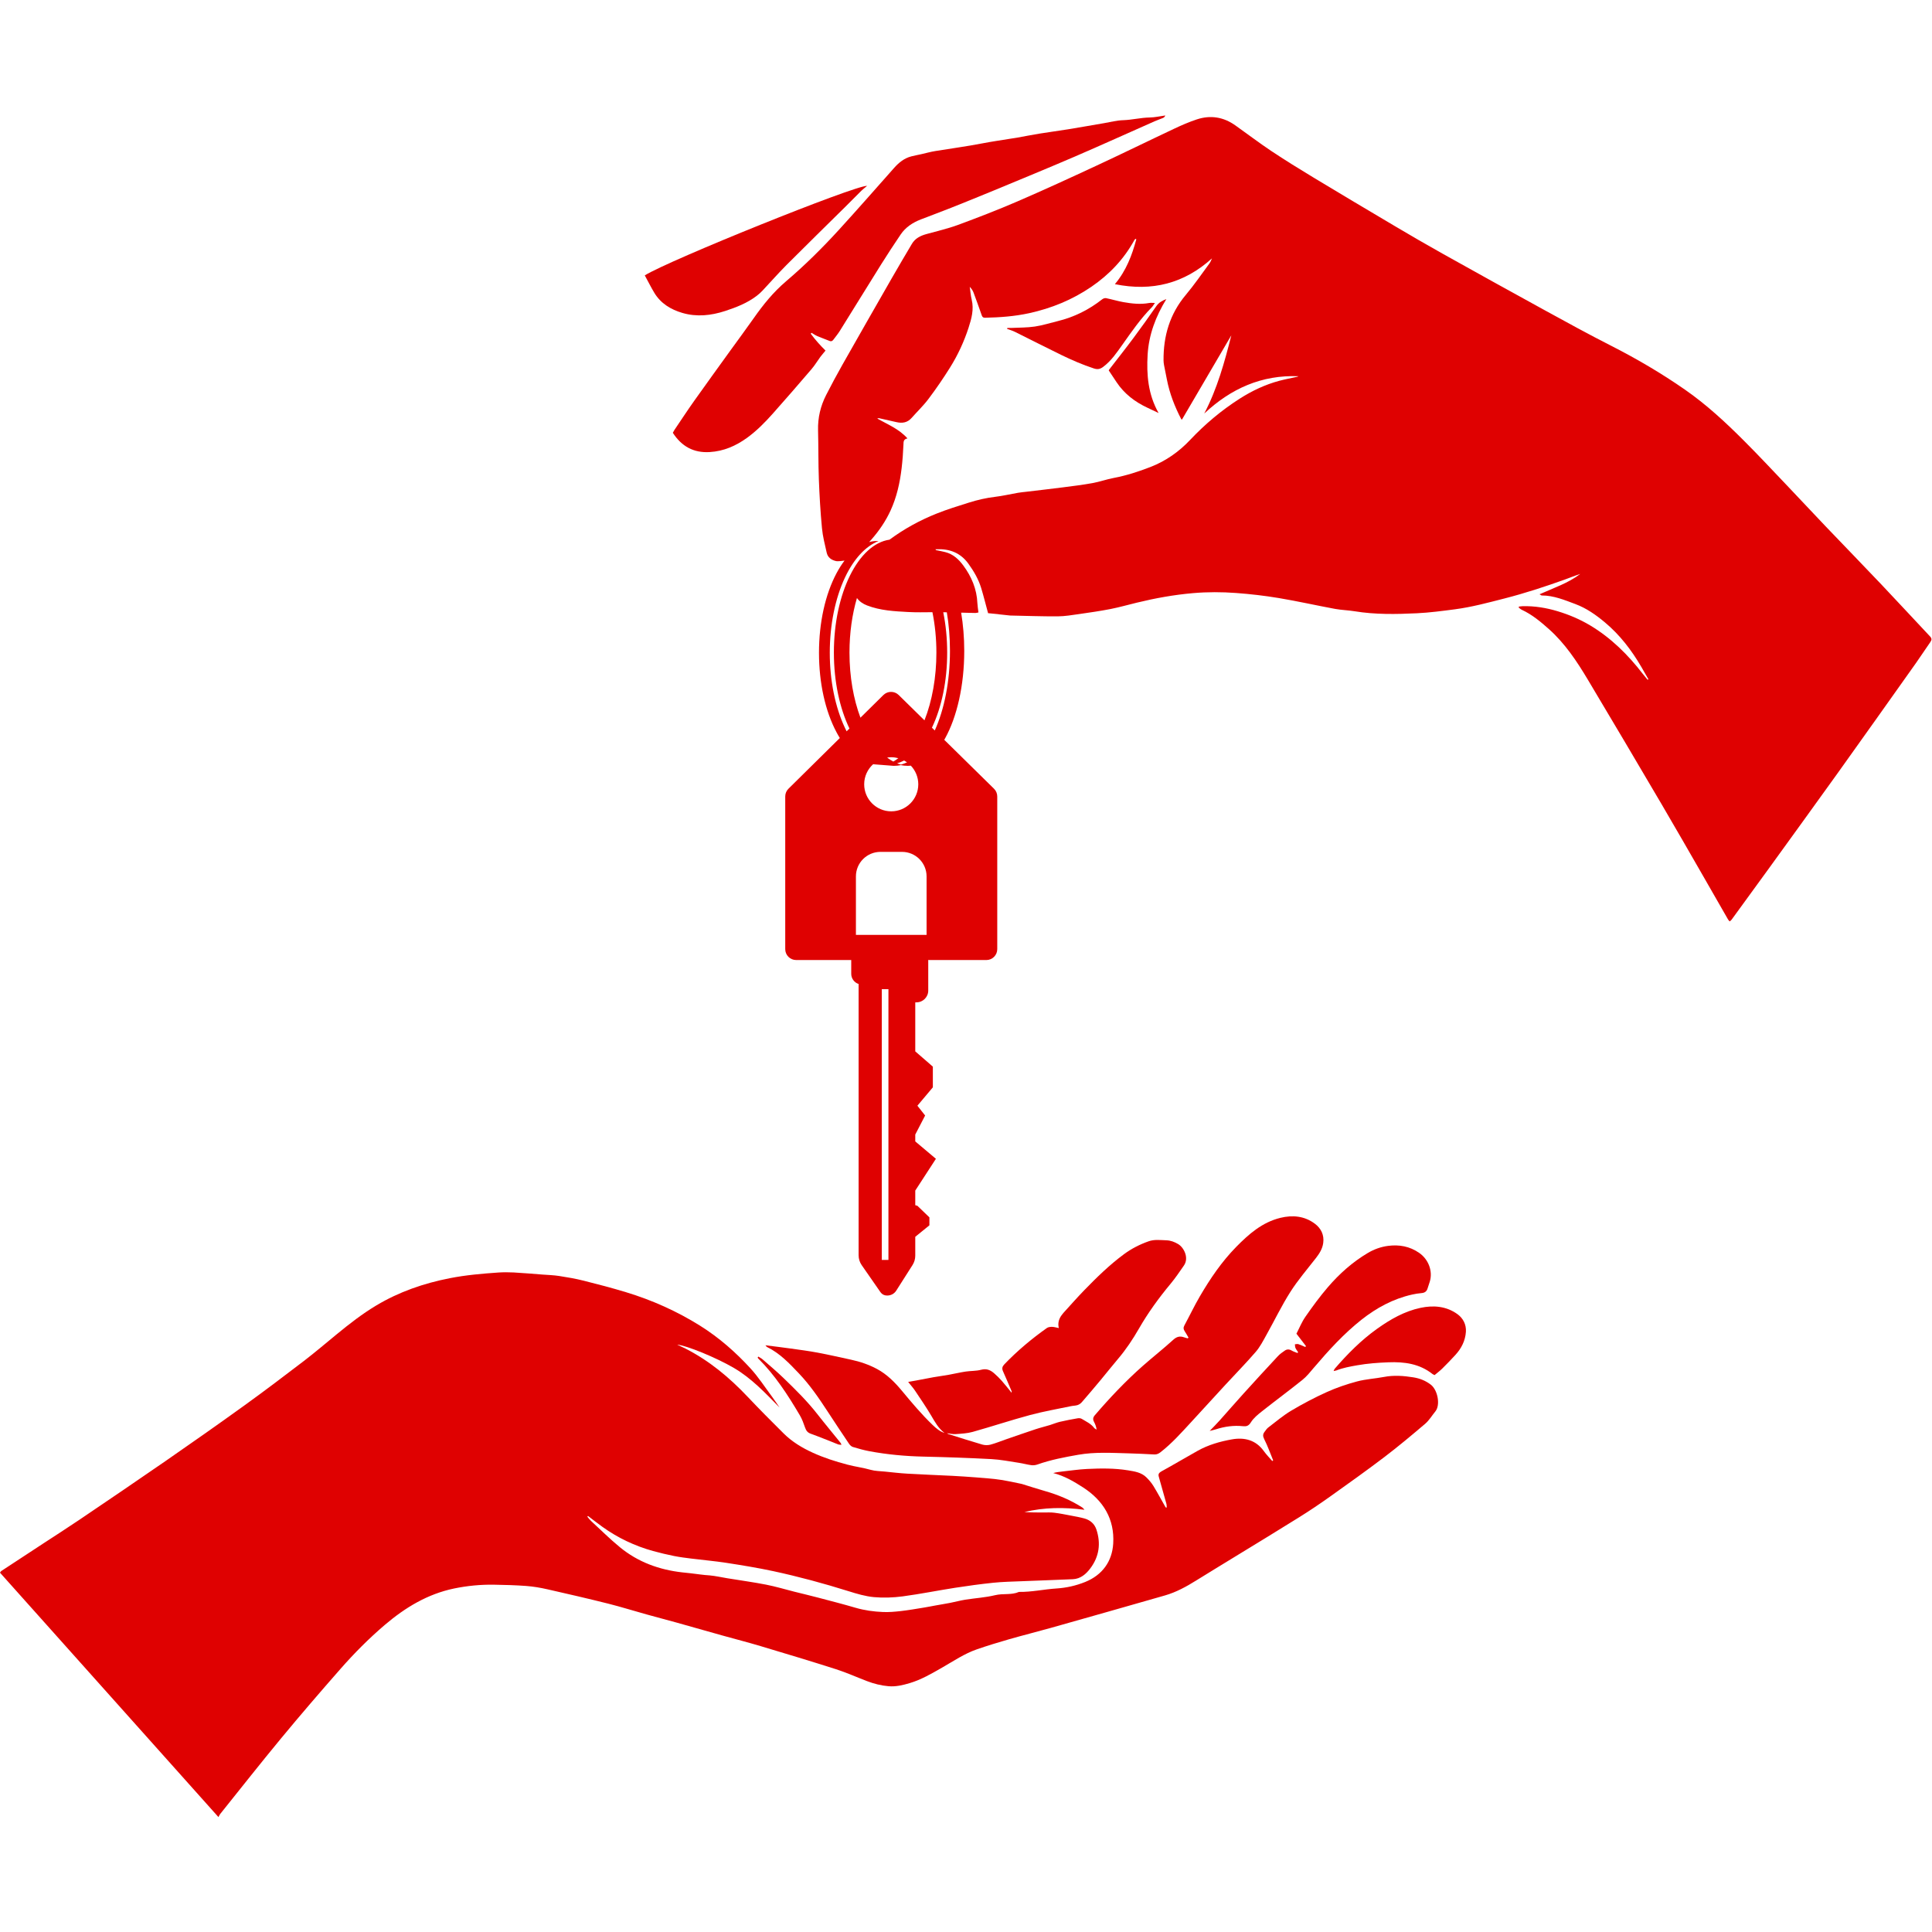
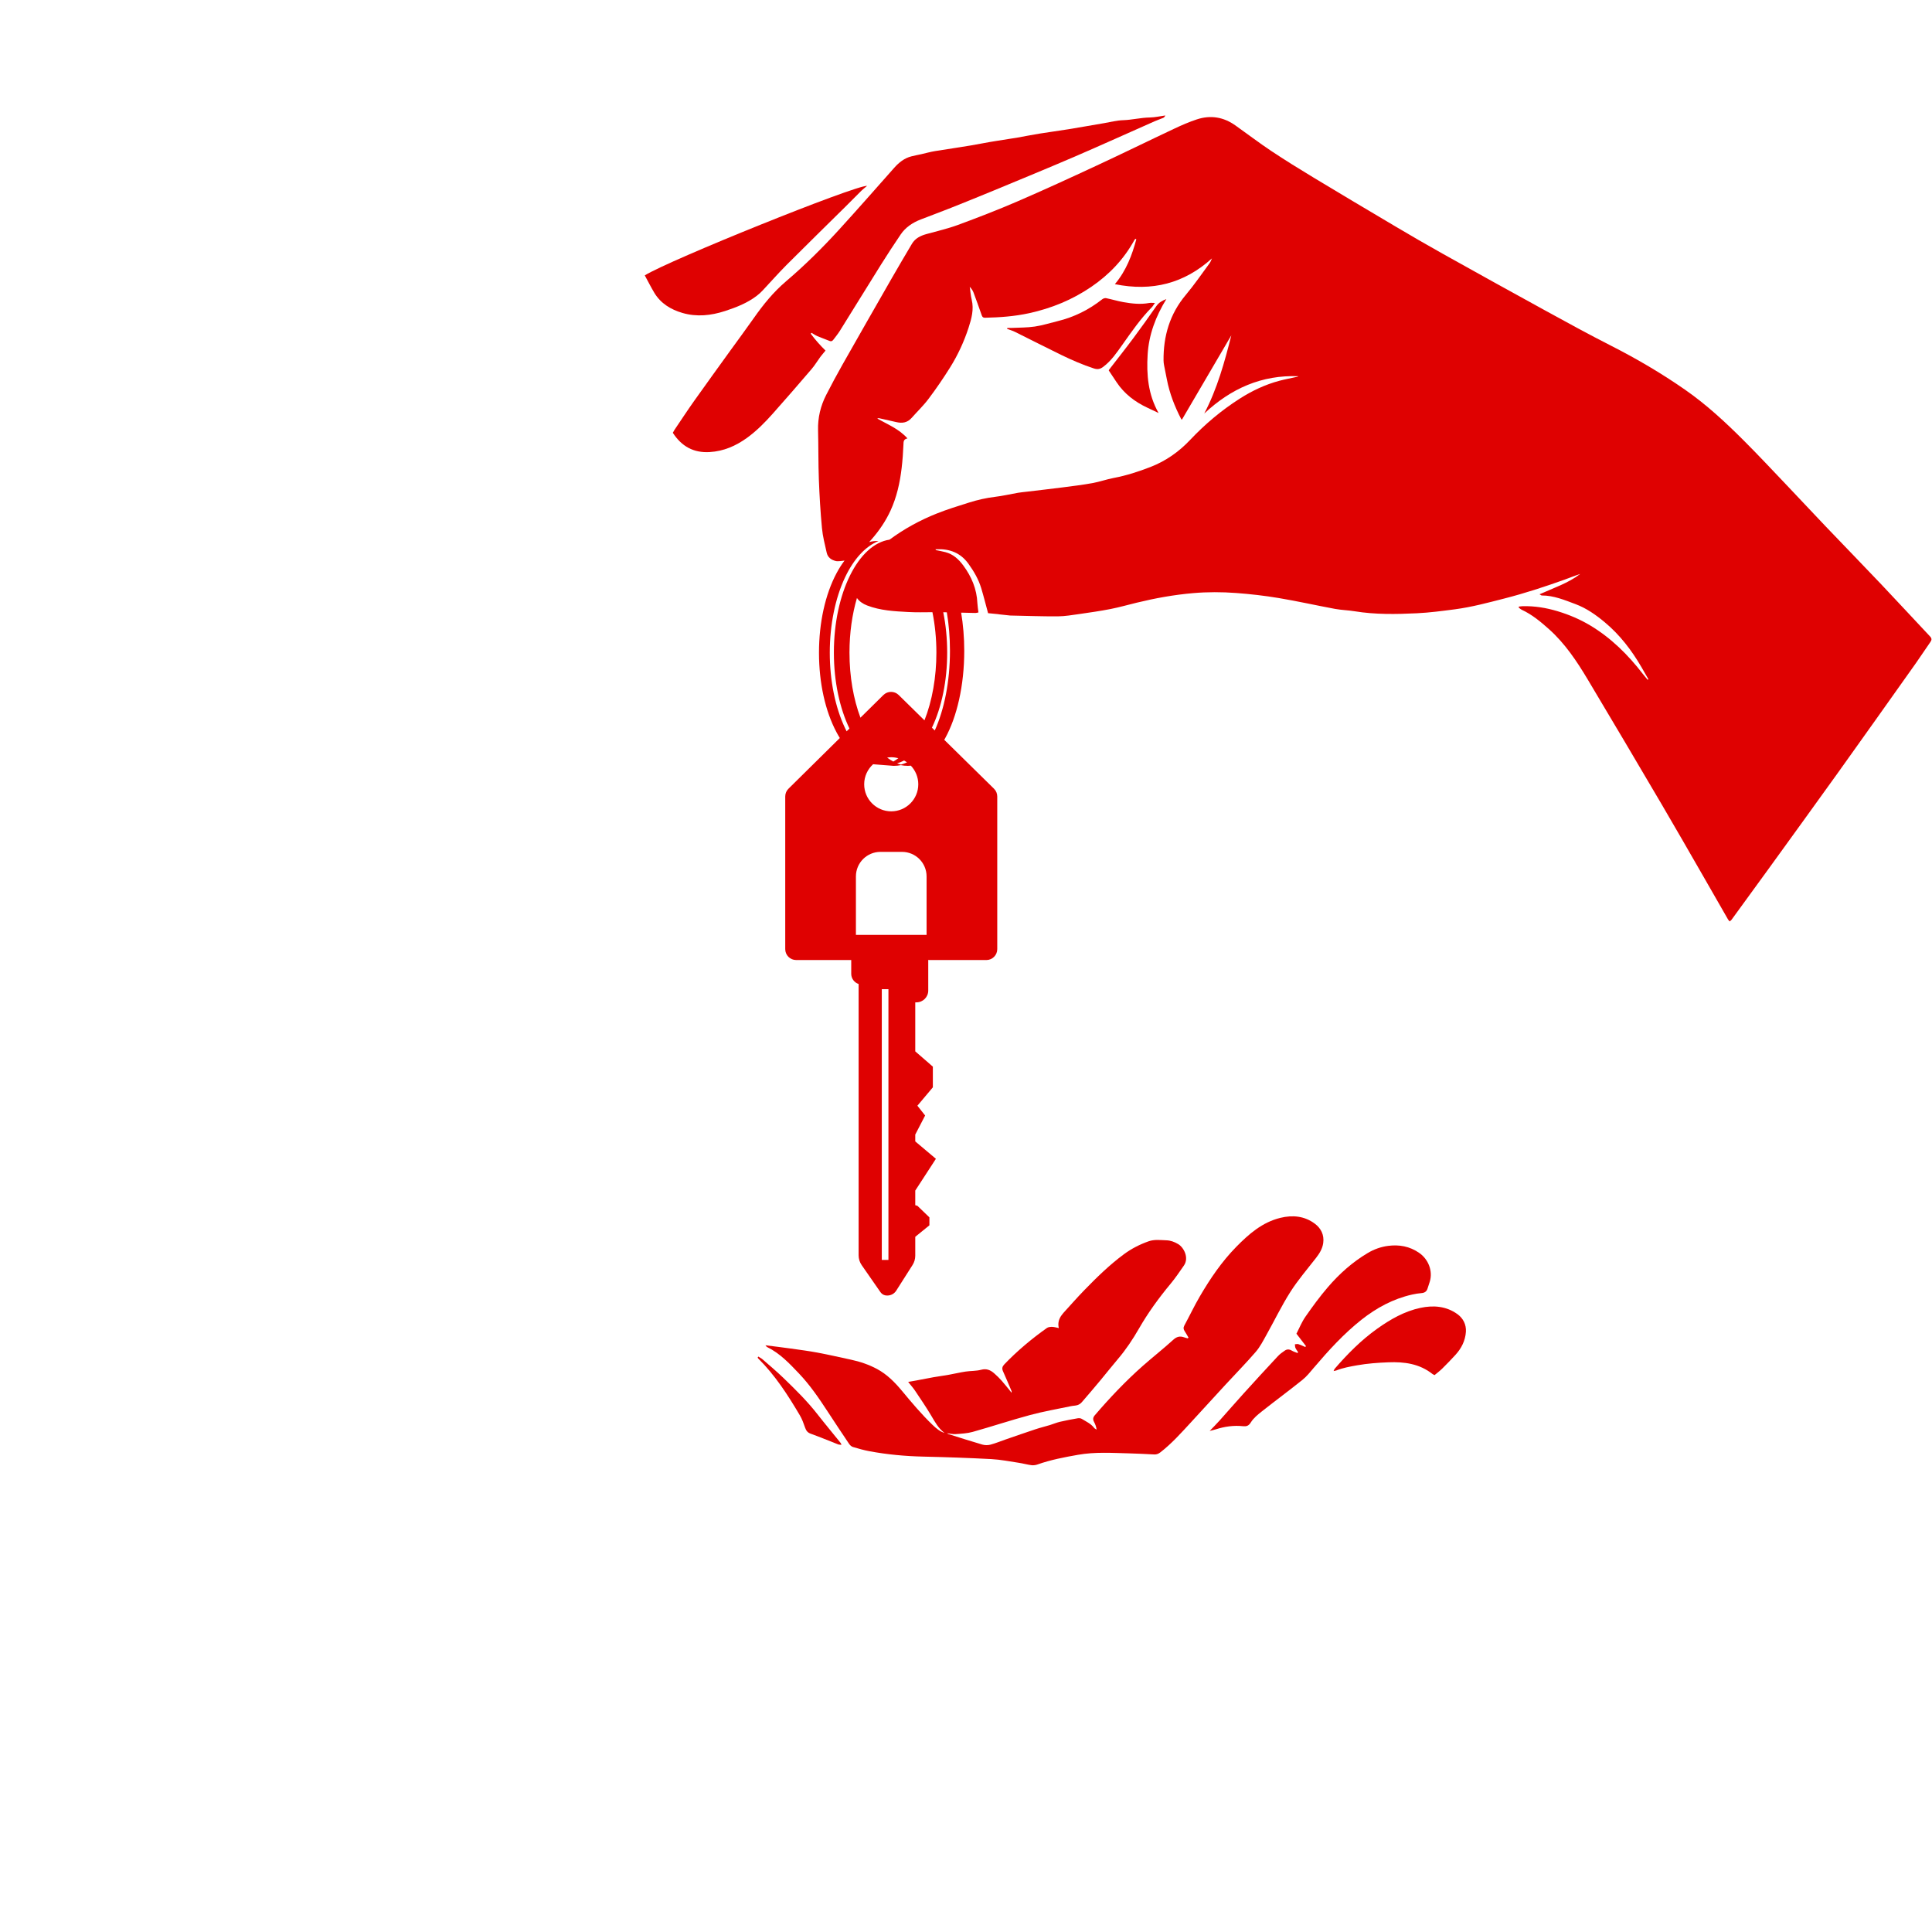
<svg xmlns="http://www.w3.org/2000/svg" width="500" zoomAndPan="magnify" viewBox="0 0 375 375" height="500" preserveAspectRatio="xMidYMid meet" version="1.0">
  <defs>
    <g />
    <clipPath id="e30190acbe">
      <path d="M 152 22.266 L 375 22.266 L 375 252 L 152 252 Z M 152 22.266 " clip-rule="nonzero" />
    </clipPath>
    <clipPath id="5aeee8864d">
      <path d="M 130 22.266 L 227 22.266 L 227 88 L 130 88 Z M 130 22.266 " clip-rule="nonzero" />
    </clipPath>
  </defs>
  <path fill="#df0101" d="M 250.703 262.137 C 250.246 261.863 249.805 261.863 249.395 262.141 C 248.906 262.473 248.414 262.824 248.02 263.25 C 245.781 265.652 243.562 268.07 241.359 270.504 C 239.805 272.219 238.293 273.969 236.75 275.691 C 236.176 276.336 235.562 276.945 234.801 277.742 C 235.344 277.602 235.684 277.531 236.012 277.426 C 237.727 276.879 239.469 276.637 241.27 276.824 C 241.914 276.891 242.355 276.785 242.785 276.09 C 243.309 275.242 244.156 274.559 244.961 273.922 C 247.559 271.867 250.223 269.906 252.801 267.832 C 253.641 267.16 254.328 266.285 255.031 265.457 C 257.871 262.125 260.816 258.883 264.262 256.156 C 267.18 253.852 270.41 252.102 274.074 251.277 C 274.684 251.141 275.305 251.039 275.922 250.988 C 276.531 250.938 276.914 250.672 277.09 250.09 C 277.227 249.645 277.391 249.203 277.523 248.758 C 278.145 246.707 277.25 244.434 275.484 243.199 C 273.633 241.902 271.57 241.543 269.422 241.824 C 268.043 242.004 266.699 242.48 265.477 243.211 C 262.516 244.969 259.977 247.238 257.746 249.832 C 256.184 251.648 254.758 253.598 253.387 255.57 C 252.664 256.605 252.188 257.812 251.637 258.871 C 252.355 259.805 252.926 260.547 253.492 261.285 C 253.445 261.34 253.395 261.395 253.348 261.449 C 252.902 261.258 252.469 261.043 252.012 260.898 C 251.812 260.832 251.566 260.914 251.34 260.926 C 251.371 261.16 251.352 261.414 251.441 261.621 C 251.57 261.918 251.785 262.18 251.961 262.457 C 251.922 262.512 251.887 262.566 251.848 262.621 C 251.465 262.465 251.055 262.348 250.703 262.137 Z M 250.703 262.137 " fill-opacity="1" fill-rule="nonzero" />
  <path fill="#df0101" d="M 175.02 269.906 C 173.66 268.27 172.152 266.758 170.25 265.73 C 168.652 264.871 166.941 264.289 165.164 263.91 C 163.008 263.445 160.852 262.949 158.684 262.543 C 156.969 262.223 155.234 261.996 153.504 261.754 C 151.883 261.523 150.254 261.332 148.566 261.117 C 148.688 261.246 148.781 261.406 148.918 261.473 C 151.387 262.684 153.227 264.645 155.078 266.59 C 157.223 268.844 158.961 271.398 160.656 273.992 C 162.023 276.082 163.402 278.168 164.801 280.242 C 164.977 280.5 165.262 280.773 165.551 280.859 C 166.625 281.18 167.707 281.488 168.805 281.691 C 172.25 282.328 175.727 282.648 179.234 282.727 C 183.637 282.828 188.039 282.977 192.438 283.211 C 194.234 283.309 196.02 283.668 197.809 283.938 C 198.609 284.059 199.395 284.285 200.199 284.391 C 200.582 284.441 201.012 284.383 201.375 284.254 C 203.945 283.344 206.609 282.84 209.277 282.371 C 212.559 281.793 215.875 282.012 219.18 282.098 C 220.797 282.141 222.414 282.223 224.031 282.309 C 224.504 282.336 224.863 282.176 225.23 281.895 C 227.441 280.184 229.289 278.102 231.172 276.062 C 233.418 273.629 235.645 271.176 237.891 268.742 C 239.836 266.629 241.859 264.578 243.734 262.402 C 244.578 261.426 245.184 260.23 245.82 259.09 C 247.379 256.312 248.758 253.43 250.465 250.75 C 251.934 248.441 253.746 246.348 255.43 244.176 C 256.109 243.301 256.684 242.387 256.836 241.266 C 257.055 239.688 256.398 238.406 255.211 237.52 C 253.211 236.023 250.914 235.801 248.52 236.383 C 245 237.242 242.402 239.527 239.957 242.012 C 237.137 244.883 234.891 248.195 232.871 251.656 C 231.801 253.488 230.895 255.41 229.883 257.277 C 229.656 257.703 229.703 258.027 229.957 258.402 C 230.223 258.797 230.445 259.223 230.688 259.633 C 230.637 259.68 230.586 259.727 230.535 259.773 C 230.305 259.711 230.074 259.66 229.852 259.578 C 229.051 259.293 228.43 259.414 227.746 260.035 C 225.828 261.781 223.785 263.383 221.84 265.098 C 218.484 268.062 215.414 271.309 212.5 274.703 C 212.141 275.125 212.098 275.504 212.348 275.98 C 212.586 276.438 212.781 276.914 212.852 277.488 C 212.688 277.379 212.48 277.301 212.371 277.152 C 211.742 276.324 210.809 275.918 209.965 275.398 C 209.754 275.27 209.426 275.242 209.172 275.289 C 208.016 275.488 206.863 275.707 205.723 275.973 C 205.07 276.125 204.445 276.402 203.801 276.598 C 202.859 276.883 201.902 277.113 200.973 277.422 C 199.051 278.059 197.141 278.727 195.227 279.387 C 194.23 279.73 193.25 280.141 192.234 280.41 C 191.742 280.539 191.148 280.531 190.656 280.387 C 188.445 279.746 186.254 279.035 184.059 278.344 C 183.973 278.316 183.906 278.242 183.828 278.191 C 184.387 278.254 184.949 278.402 185.496 278.359 C 186.605 278.277 187.746 278.227 188.809 277.926 C 192.531 276.883 196.203 275.66 199.934 274.656 C 202.551 273.953 205.23 273.492 207.883 272.934 C 208.305 272.844 208.754 272.855 209.16 272.723 C 209.465 272.621 209.77 272.41 209.98 272.164 C 211.211 270.75 212.422 269.316 213.621 267.879 C 214.762 266.508 215.863 265.105 217.016 263.75 C 218.559 261.934 219.871 259.961 221.059 257.898 C 222.836 254.801 224.926 251.93 227.207 249.184 C 228.145 248.059 228.965 246.836 229.801 245.633 C 230.82 244.164 229.809 242.145 228.676 241.473 C 227.965 241.051 227.234 240.77 226.391 240.742 C 225.234 240.703 224.07 240.539 222.949 240.934 C 221.238 241.535 219.637 242.352 218.168 243.434 C 215.34 245.523 212.84 247.973 210.402 250.484 C 209.031 251.898 207.738 253.379 206.41 254.832 C 206.285 254.973 206.176 255.125 206.062 255.273 C 205.484 256.047 205.301 256.883 205.516 257.777 C 205.062 257.688 204.648 257.551 204.234 257.543 C 203.891 257.531 203.473 257.574 203.203 257.762 C 200.238 259.863 197.461 262.188 194.945 264.812 C 194.547 265.223 194.434 265.617 194.68 266.156 C 195.258 267.434 195.797 268.73 196.348 270.02 C 196.379 270.094 196.352 270.191 196.352 270.332 C 195.695 269.535 195.094 268.754 194.441 268.016 C 193.988 267.504 193.496 267.023 192.98 266.57 C 192.258 265.934 191.492 265.586 190.434 265.871 C 189.465 266.133 188.414 266.07 187.406 266.223 C 186.316 266.387 185.238 266.652 184.148 266.844 C 183.172 267.02 182.184 267.145 181.203 267.316 C 180.047 267.52 178.898 267.75 177.746 267.969 C 177.297 268.051 176.852 268.129 176.273 268.23 C 176.773 268.863 177.23 269.363 177.602 269.918 C 178.676 271.527 179.773 273.125 180.758 274.789 C 181.484 276.02 182.156 277.266 183.336 278.137 C 182.418 277.844 181.723 277.254 181.031 276.594 C 178.863 274.512 176.938 272.215 175.02 269.902 Z M 175.02 269.906 " fill-opacity="1" fill-rule="nonzero" />
  <path fill="#df0101" d="M 132.449 60.738 C 135.227 61.555 138.012 61.254 140.723 60.371 C 142.891 59.664 145.02 58.836 146.859 57.438 C 147.281 57.117 147.676 56.758 148.035 56.375 C 149.578 54.738 151.059 53.043 152.641 51.453 C 156.461 47.625 160.328 43.848 164.172 40.047 C 165.191 39.039 166.191 38.008 167.215 37 C 167.539 36.684 167.906 36.414 168.309 36.074 C 165.922 35.969 129.805 50.535 125.152 53.453 C 125.789 54.617 126.355 55.758 127.012 56.848 C 128.262 58.914 130.215 60.082 132.449 60.738 Z M 132.449 60.738 " fill-opacity="1" fill-rule="nonzero" />
-   <path fill="#df0101" d="M 277.723 268.766 C 276.699 267.977 275.566 267.539 274.32 267.34 C 272.434 267.039 270.547 266.895 268.637 267.262 C 266.898 267.594 265.102 267.684 263.402 268.137 C 261.395 268.672 259.402 269.352 257.512 270.207 C 255.152 271.273 252.852 272.488 250.629 273.809 C 249.055 274.746 247.641 275.957 246.176 277.07 C 245.883 277.289 245.676 277.625 245.449 277.922 C 245.094 278.379 245.098 278.773 245.391 279.352 C 246.059 280.676 246.555 282.09 247.121 283.465 C 247.062 283.504 247.004 283.543 246.945 283.582 C 246.402 282.949 245.805 282.352 245.32 281.672 C 243.758 279.488 241.543 278.949 239.102 279.383 C 236.812 279.789 234.551 280.438 232.488 281.586 C 230.145 282.891 227.844 284.273 225.488 285.562 C 224.691 286 224.828 286.316 225.004 286.93 C 225.477 288.574 225.941 290.223 226.395 291.879 C 226.457 292.105 226.441 292.359 226.461 292.617 C 226.34 292.594 226.258 292.602 226.242 292.57 C 225.453 291.188 224.707 289.785 223.879 288.43 C 223.512 287.824 223.031 287.273 222.527 286.77 C 221.551 285.789 220.23 285.602 218.949 285.391 C 216.312 284.961 213.648 284.996 210.996 285.125 C 209.383 285.203 207.773 285.449 206.164 285.621 C 205.59 285.684 205.016 285.762 204.43 285.918 C 206.566 286.457 208.414 287.539 210.211 288.699 C 214.168 291.25 216.363 294.875 216.074 299.605 C 215.863 303.098 213.941 305.723 210.637 307.059 C 208.867 307.773 206.988 308.203 205.047 308.324 C 202.621 308.48 200.23 309.027 197.785 308.988 C 196.316 309.637 194.715 309.25 193.184 309.617 C 191.289 310.078 189.309 310.191 187.375 310.496 C 186.395 310.652 185.434 310.918 184.457 311.109 C 183.516 311.293 182.566 311.441 181.625 311.613 C 180.836 311.754 180.055 311.918 179.266 312.043 C 177.793 312.281 176.328 312.539 174.848 312.707 C 173.707 312.836 172.547 312.938 171.398 312.891 C 169.598 312.816 167.812 312.578 166.062 312.066 C 163.648 311.359 161.211 310.734 158.777 310.094 C 157.246 309.691 155.707 309.328 154.172 308.945 C 152.348 308.484 150.539 307.938 148.695 307.578 C 146.199 307.09 143.672 306.75 141.16 306.336 C 140.031 306.152 138.906 305.891 137.77 305.785 C 137.133 305.73 136.504 305.699 135.867 305.598 C 134.73 305.426 133.582 305.328 132.441 305.199 C 127.941 304.695 123.824 303.195 120.312 300.305 C 118.359 298.699 116.559 296.91 114.699 295.195 C 114.438 294.953 114.23 294.652 114 294.379 C 114.043 294.336 114.09 294.293 114.133 294.25 C 115.062 294.953 115.977 295.68 116.922 296.355 C 119.922 298.508 123.207 300.066 126.758 301.051 C 128.113 301.426 129.48 301.746 130.855 302.023 C 131.953 302.242 133.07 302.383 134.184 302.52 C 136.441 302.805 138.715 302.996 140.965 303.344 C 144.012 303.816 147.062 304.309 150.078 304.957 C 155.016 306.02 159.891 307.34 164.715 308.852 C 166.316 309.352 167.961 309.848 169.617 310 C 171.465 310.168 173.371 310.098 175.215 309.855 C 178.613 309.402 181.98 308.719 185.367 308.191 C 187.832 307.809 190.309 307.469 192.789 307.211 C 194.617 307.023 196.465 306.988 198.305 306.914 C 201.613 306.773 204.926 306.676 208.234 306.523 C 209.734 306.457 210.797 305.531 211.633 304.418 C 213.352 302.133 213.707 299.578 212.809 296.871 C 212.438 295.766 211.609 295.047 210.488 294.734 C 209.621 294.496 208.73 294.34 207.848 294.172 C 206.777 293.969 205.711 293.75 204.633 293.617 C 203.922 293.527 203.195 293.578 202.477 293.574 C 201.262 293.57 200.051 293.574 198.836 293.484 C 202.66 292.57 206.516 292.531 210.5 293.047 C 210.328 292.867 210.219 292.695 210.062 292.598 C 207.809 291.156 205.375 290.137 202.805 289.406 C 201.316 288.984 199.848 288.496 198.367 288.043 C 198.219 287.996 198.066 287.977 197.914 287.945 C 196.797 287.719 195.688 287.465 194.566 287.281 C 193.586 287.121 192.598 287.02 191.605 286.934 C 190.117 286.805 188.629 286.699 187.137 286.594 C 186.391 286.539 185.641 286.496 184.895 286.461 C 181.961 286.32 179.027 286.203 176.098 286.035 C 174.645 285.953 173.195 285.777 171.746 285.633 C 170.82 285.539 169.863 285.543 168.98 285.289 C 167.5 284.863 165.973 284.684 164.484 284.285 C 162.164 283.672 159.898 282.953 157.723 281.953 C 155.66 281.012 153.734 279.84 152.121 278.246 C 149.746 275.895 147.391 273.516 145.094 271.09 C 141.566 267.359 137.672 264.121 133.078 261.773 C 132.586 261.523 132.074 261.297 131.438 260.992 C 133.285 261.164 138.98 263.496 142.418 265.5 C 145.855 267.504 148.547 270.375 151.309 273.199 C 150.844 272.527 150.402 271.84 149.914 271.184 C 148.516 269.309 147.238 267.32 145.668 265.605 C 142.77 262.441 139.539 259.609 135.891 257.324 C 131.398 254.512 126.582 252.355 121.508 250.816 C 118.793 249.992 116.047 249.27 113.293 248.582 C 111.727 248.188 110.129 247.914 108.531 247.668 C 107.461 247.5 106.367 247.473 105.285 247.391 C 103.426 247.25 101.57 247.086 99.707 246.984 C 98.711 246.93 97.707 246.93 96.711 246.996 C 93.566 247.215 90.43 247.484 87.324 248.094 C 82.266 249.082 77.469 250.734 73.031 253.391 C 70.316 255.016 67.828 256.953 65.387 258.957 C 63.258 260.699 61.168 262.488 58.988 264.16 C 55.168 267.082 51.332 269.988 47.43 272.801 C 42.359 276.457 37.246 280.047 32.109 283.602 C 26.559 287.441 20.969 291.227 15.379 295.008 C 13.078 296.566 10.73 298.062 8.402 299.586 C 5.688 301.363 2.969 303.145 0.254 304.93 C 0.18 304.977 0.137 305.07 -0.004 305.25 C 14.098 321.027 28.168 336.77 42.402 352.695 C 42.52 352.484 42.598 352.273 42.73 352.105 C 46.68 347.18 50.582 342.219 54.605 337.355 C 58.352 332.828 62.184 328.375 66.062 323.961 C 68.742 320.906 71.609 318.02 74.707 315.379 C 78.66 312.016 83.008 309.387 88.164 308.32 C 90.711 307.797 93.289 307.547 95.887 307.59 C 97.98 307.625 100.078 307.68 102.164 307.836 C 103.523 307.941 104.887 308.172 106.219 308.473 C 110.172 309.367 114.121 310.281 118.051 311.266 C 120.555 311.895 123.023 312.672 125.516 313.363 C 127.465 313.906 129.43 314.414 131.379 314.957 C 134.352 315.785 137.32 316.637 140.289 317.469 C 142.719 318.148 145.168 318.773 147.586 319.496 C 152.484 320.961 157.379 322.43 162.25 323.988 C 164.297 324.645 166.266 325.531 168.277 326.301 C 169.621 326.816 171.012 327.168 172.453 327.293 C 173.887 327.418 175.25 327.086 176.598 326.684 C 178.832 326.016 180.824 324.844 182.832 323.699 C 185.055 322.43 187.184 320.969 189.621 320.129 C 191.684 319.418 193.773 318.777 195.871 318.176 C 198.57 317.402 201.293 316.727 203.996 315.965 C 211.375 313.883 218.754 311.789 226.125 309.672 C 228.301 309.047 230.273 307.961 232.191 306.766 C 234.734 305.184 237.297 303.633 239.852 302.066 C 243.977 299.539 248.117 297.035 252.215 294.469 C 254.227 293.215 256.195 291.887 258.129 290.512 C 261.688 287.977 265.25 285.441 268.73 282.797 C 271.438 280.734 274.051 278.547 276.641 276.34 C 277.406 275.684 277.941 274.758 278.594 273.965 C 279.637 272.695 279.039 269.781 277.727 268.77 Z M 277.723 268.766 " fill-opacity="1" fill-rule="nonzero" />
  <path fill="#df0101" d="M 222.754 68.852 C 222.98 64.961 224.336 61.387 226.391 58.047 C 225.621 58.348 224.938 58.703 224.445 59.414 C 222.984 61.516 221.496 63.602 219.969 65.652 C 218.441 67.707 216.848 69.711 215.285 71.742 C 215.23 71.812 215.215 71.91 215.215 71.914 C 215.742 72.703 216.23 73.445 216.727 74.188 C 218.227 76.438 220.289 78.008 222.715 79.141 C 223.363 79.445 224.008 79.754 224.883 80.168 C 222.82 76.523 222.531 72.699 222.754 68.848 Z M 222.754 68.852 " fill-opacity="1" fill-rule="nonzero" />
  <path fill="#df0101" d="M 152.137 267.531 C 150.816 266.25 149.402 265.066 148.016 263.852 C 147.77 263.637 147.469 263.492 147.191 263.312 C 147.152 263.367 147.113 263.422 147.07 263.477 C 147.094 263.531 147.098 263.605 147.137 263.645 C 150.43 266.906 152.918 270.758 155.254 274.719 C 155.695 275.461 155.984 276.301 156.273 277.117 C 156.477 277.684 156.738 278.059 157.355 278.281 C 159.141 278.922 160.895 279.66 162.664 280.348 C 162.848 280.418 163.062 280.41 163.312 280.449 C 163.258 280.277 163.25 280.176 163.195 280.109 C 161.688 278.238 160.145 276.395 158.668 274.504 C 156.699 271.98 154.43 269.746 152.137 267.531 Z M 152.137 267.531 " fill-opacity="1" fill-rule="nonzero" />
  <path fill="#df0101" d="M 217.852 66.91 C 219.645 64.387 221.387 61.836 223.578 59.629 C 223.77 59.438 223.895 59.188 224.168 58.801 C 223.695 58.801 223.367 58.75 223.059 58.809 C 221.371 59.125 219.699 58.934 218.043 58.641 C 216.914 58.441 215.812 58.098 214.691 57.871 C 214.465 57.824 214.137 57.934 213.945 58.086 C 211.359 60.125 208.48 61.559 205.277 62.336 C 203.801 62.691 202.348 63.164 200.852 63.383 C 199.352 63.605 197.816 63.578 196.297 63.652 C 196.039 63.668 195.777 63.656 195.516 63.656 C 195.504 63.715 195.492 63.773 195.477 63.832 C 195.984 64.023 196.508 64.172 196.992 64.41 C 199.98 65.891 202.949 67.414 205.953 68.875 C 208.023 69.879 210.137 70.805 212.336 71.52 C 213.02 71.738 213.516 71.668 214.129 71.207 C 215.695 70.039 216.758 68.449 217.852 66.91 Z M 217.852 66.91 " fill-opacity="1" fill-rule="nonzero" />
  <g clip-path="url(#e30190acbe)">
    <path fill="#df0101" d="M 374.613 123.523 C 371.441 120.156 368.312 116.754 365.129 113.398 C 361.582 109.656 357.98 105.961 354.418 102.23 C 351.918 99.609 349.449 96.953 346.949 94.328 C 344.172 91.41 341.418 88.465 338.57 85.613 C 334.969 82.004 331.23 78.531 327.031 75.617 C 322.461 72.441 317.672 69.629 312.707 67.105 C 308.367 64.898 304.09 62.555 299.82 60.211 C 293.191 56.578 286.582 52.91 279.98 49.223 C 276.926 47.516 273.902 45.758 270.891 43.977 C 265.543 40.812 260.203 37.633 254.883 34.422 C 252.129 32.758 249.391 31.062 246.715 29.281 C 244.352 27.703 242.09 25.977 239.77 24.332 C 237.48 22.707 234.961 22.301 232.309 23.172 C 230.832 23.66 229.395 24.285 227.988 24.945 C 222.957 27.312 217.969 29.766 212.93 32.105 C 207.777 34.504 202.613 36.879 197.398 39.129 C 193.621 40.762 189.773 42.242 185.91 43.668 C 183.926 44.398 181.844 44.863 179.805 45.438 C 178.656 45.758 177.633 46.262 177.004 47.324 C 175.699 49.527 174.395 51.73 173.121 53.953 C 169.906 59.562 166.695 65.172 163.512 70.797 C 162.418 72.727 161.375 74.684 160.363 76.656 C 159.266 78.797 158.723 81.074 158.785 83.504 C 158.867 86.691 158.82 89.887 158.941 93.07 C 159.059 96.223 159.246 99.375 159.543 102.512 C 159.691 104.113 160.109 105.695 160.461 107.273 C 160.664 108.172 161.309 108.699 162.34 108.922 C 162.773 108.953 163.359 108.895 163.922 108.812 C 163.375 109.535 162.855 110.348 162.375 111.25 C 160.176 115.375 158.965 120.859 158.965 126.699 C 158.965 132.535 160.176 138.023 162.375 142.145 C 162.578 142.531 162.789 142.898 163.008 143.25 L 153.043 153.09 C 152.641 153.484 152.414 154.027 152.414 154.594 L 152.414 184.227 C 152.414 185.395 153.359 186.34 154.527 186.34 L 165.223 186.34 L 165.223 189.016 C 165.223 189.938 165.828 190.719 166.656 190.992 L 166.656 243.652 C 166.656 244.34 166.867 245.008 167.262 245.574 L 170.906 250.82 C 171.188 251.223 171.645 251.461 172.133 251.461 L 172.234 251.461 C 172.934 251.461 173.582 251.105 173.957 250.516 L 177.129 245.531 C 177.469 244.992 177.652 244.367 177.652 243.727 L 177.652 240.062 L 180.398 237.832 L 180.398 236.289 L 178.066 234.043 L 177.652 233.926 L 177.652 231.09 L 181.66 224.922 L 177.652 221.547 L 177.652 220.219 L 179.566 216.52 L 178.066 214.617 L 181.066 211.051 L 181.066 207.035 L 177.652 204.07 L 177.652 194.555 L 177.883 194.555 C 179.148 194.555 180.172 193.531 180.172 192.266 L 180.172 186.316 C 180.219 186.332 180.266 186.344 180.32 186.344 L 191.453 186.344 C 192.621 186.344 193.566 185.395 193.566 184.227 L 193.566 154.598 C 193.566 154.031 193.34 153.484 192.934 153.09 L 183.281 143.598 C 183.34 143.496 183.398 143.398 183.453 143.293 C 185.723 139.184 187.16 133.109 187.16 126.332 C 187.16 123.73 186.945 121.238 186.559 118.914 C 187.48 118.938 188.402 118.961 189.328 118.98 C 189.504 118.984 189.68 118.922 189.918 118.875 C 189.844 118.25 189.738 117.668 189.711 117.082 C 189.598 114.332 188.57 111.914 186.961 109.742 C 186.078 108.551 184.992 107.551 183.492 107.168 C 182.898 107.02 182.297 106.902 181.691 106.781 C 181.648 106.727 181.605 106.676 181.559 106.625 C 181.637 106.621 181.715 106.613 181.793 106.609 C 184.332 106.5 186.438 107.297 187.977 109.43 C 189.031 110.891 189.922 112.422 190.449 114.141 C 190.926 115.715 191.32 117.316 191.785 119.016 C 192.391 119.074 193.086 119.141 193.812 119.215 C 193.812 119.219 193.812 119.227 193.812 119.23 L 196.074 119.473 C 199.199 119.535 202.25 119.652 205.301 119.633 C 206.691 119.625 208.086 119.383 209.473 119.188 C 211.5 118.895 213.535 118.605 215.547 118.211 C 217.258 117.875 218.938 117.395 220.629 116.984 C 224.238 116.105 227.875 115.445 231.59 115.125 C 234.379 114.883 237.152 114.895 239.922 115.098 C 242.688 115.305 245.457 115.621 248.191 116.078 C 251.852 116.688 255.473 117.508 259.121 118.184 C 260.375 118.414 261.664 118.438 262.926 118.645 C 266.93 119.301 270.961 119.227 274.984 119.035 C 277.473 118.918 279.953 118.586 282.426 118.262 C 285.672 117.832 288.832 116.98 292 116.168 C 295.961 115.156 299.84 113.883 303.684 112.508 C 304.699 112.148 305.691 111.73 306.723 111.402 C 304.391 113.188 301.605 114.102 298.824 115.348 C 299.074 115.484 299.164 115.582 299.258 115.582 C 301.582 115.578 303.68 116.465 305.793 117.254 C 307.922 118.051 309.754 119.336 311.496 120.793 C 314.418 123.23 316.68 126.191 318.582 129.449 C 319.047 130.242 319.5 131.047 319.957 131.844 C 319.902 131.875 319.855 131.91 319.801 131.945 C 319.496 131.574 319.184 131.211 318.891 130.832 C 316.004 127.09 312.691 123.801 308.609 121.367 C 306.648 120.199 304.543 119.309 302.352 118.645 C 300.133 117.973 297.867 117.605 295.539 117.66 C 295.309 117.668 295.074 117.707 294.844 117.727 C 294.82 117.793 294.793 117.859 294.766 117.922 C 294.969 118.07 295.152 118.254 295.375 118.359 C 297.383 119.289 299.055 120.691 300.688 122.148 C 303.777 124.918 306.047 128.328 308.152 131.844 C 312.98 139.918 317.762 148.016 322.531 156.125 C 325.289 160.812 327.984 165.535 330.699 170.246 C 332.277 172.98 333.836 175.723 335.41 178.461 C 335.48 178.586 335.598 178.691 335.727 178.848 C 335.875 178.719 336.008 178.637 336.09 178.523 C 338.484 175.242 340.879 171.961 343.258 168.672 C 347.742 162.469 352.242 156.277 356.699 150.055 C 361.789 142.941 366.848 135.805 371.906 128.672 C 372.848 127.348 373.723 125.977 374.66 124.652 C 374.965 124.223 375 123.934 374.613 123.523 Z M 172.445 244.547 L 171.156 244.547 L 171.156 192 L 172.445 192 Z M 179.848 181.465 L 166.133 181.465 L 166.133 170.109 C 166.133 167.48 168.266 165.348 170.895 165.348 L 175.082 165.348 C 177.715 165.348 179.848 167.48 179.848 170.109 Z M 173.395 147.816 C 173.031 147.625 172.672 147.398 172.32 147.137 C 172.277 147.109 172.234 147.074 172.195 147.043 C 172.453 147.004 172.719 146.98 172.988 146.98 C 173.465 146.98 173.926 147.047 174.367 147.164 C 174.047 147.406 173.727 147.625 173.395 147.816 Z M 175.387 147.664 C 175.418 147.648 175.449 147.629 175.484 147.613 C 175.68 147.719 175.871 147.84 176.051 147.969 C 175.98 148.004 175.91 148.035 175.836 148.066 C 175.52 148.207 175.195 148.32 174.867 148.41 C 174.684 148.359 174.504 148.301 174.324 148.234 C 174.258 148.211 174.191 148.184 174.129 148.16 C 174.551 148.043 174.969 147.875 175.387 147.664 Z M 172.789 148.598 C 172.977 148.621 173.16 148.637 173.348 148.645 L 173.355 148.645 C 173.426 148.645 173.492 148.648 173.562 148.648 C 173.996 148.648 174.43 148.602 174.855 148.512 C 175.281 148.602 175.719 148.648 176.16 148.648 C 176.219 148.648 176.277 148.648 176.336 148.645 C 176.488 148.641 176.641 148.629 176.793 148.613 C 177.688 149.555 178.238 150.828 178.238 152.23 C 178.238 155.133 175.887 157.48 172.988 157.48 C 170.09 157.48 167.738 155.133 167.738 152.23 C 167.738 150.688 168.406 149.301 169.469 148.34 C 169.473 148.34 169.477 148.34 169.48 148.34 C 169.68 148.367 169.879 148.383 170.078 148.387 Z M 183.777 118.848 C 184.172 121.188 184.387 123.707 184.387 126.332 C 184.387 132.324 183.266 137.762 181.438 141.785 L 180.887 141.242 C 182.801 137.234 183.848 132.109 183.848 126.68 C 183.848 123.953 183.586 121.305 183.082 118.836 C 183.312 118.84 183.547 118.844 183.777 118.848 Z M 181.754 126.68 C 181.754 131.434 180.938 136.031 179.438 139.816 L 174.438 134.902 C 173.613 134.09 172.289 134.094 171.469 134.902 L 167.012 139.301 C 165.672 135.727 164.883 131.371 164.883 126.664 C 164.883 122.824 165.41 119.215 166.332 116.074 C 166.797 116.73 167.473 117.199 168.305 117.52 C 170.879 118.512 173.598 118.648 176.297 118.793 C 177.855 118.875 179.418 118.84 180.984 118.828 C 181.488 121.312 181.754 123.973 181.754 126.68 Z M 251.73 73.148 C 250.582 73.402 249.422 73.613 248.289 73.918 C 245.555 74.652 243.012 75.859 240.641 77.371 C 237.098 79.629 233.895 82.324 231.004 85.387 C 228.828 87.691 226.289 89.48 223.328 90.633 C 221.004 91.535 218.637 92.305 216.176 92.77 C 214.785 93.031 213.438 93.52 212.043 93.77 C 210.148 94.113 208.234 94.348 206.324 94.594 C 203.98 94.895 201.625 95.16 199.277 95.441 C 198.719 95.508 198.16 95.555 197.609 95.648 C 196.113 95.906 194.629 96.262 193.125 96.438 C 191.398 96.645 189.723 97.035 188.078 97.551 C 185.973 98.215 183.859 98.863 181.812 99.68 C 178.543 100.984 175.477 102.664 172.656 104.75 C 166.613 105.617 161.855 115.098 161.855 126.664 C 161.855 132.336 163 137.508 164.879 141.406 L 164.328 141.949 C 164.223 141.742 164.117 141.527 164.016 141.312 C 162.109 137.277 161.059 132.086 161.059 126.699 C 161.059 121.309 162.109 116.117 164.016 112.086 C 165.707 108.5 167.988 106.031 170.52 105.016 C 170.414 105.012 170.309 105.008 170.203 105.008 C 169.707 105.008 169.207 105.078 168.711 105.215 C 168.879 105.02 169.047 104.828 169.215 104.637 C 170.68 102.957 171.918 101.133 172.855 99.098 C 174.055 96.48 174.668 93.719 175.004 90.887 C 175.184 89.371 175.293 87.844 175.359 86.32 C 175.383 85.762 175.332 85.258 176.137 85.094 C 174.457 83.215 172.27 82.383 170.277 81.234 C 170.434 81.164 170.559 81.156 170.672 81.184 C 171.77 81.426 172.863 81.668 173.957 81.926 C 175.102 82.199 176.117 82.059 176.941 81.121 C 178.039 79.879 179.25 78.727 180.238 77.406 C 181.719 75.438 183.117 73.395 184.422 71.305 C 185.93 68.891 187.125 66.301 188.004 63.594 C 188.574 61.844 189.062 60.062 188.609 58.176 C 188.41 57.359 188.352 56.508 188.227 55.672 C 188.547 56.012 188.805 56.367 188.957 56.77 C 189.484 58.168 189.984 59.578 190.48 60.988 C 190.609 61.352 190.676 61.684 191.203 61.672 C 194.078 61.613 196.941 61.406 199.758 60.789 C 204.094 59.84 208.125 58.195 211.82 55.676 C 215.328 53.281 218.137 50.312 220.18 46.605 C 220.23 46.512 220.316 46.438 220.387 46.355 C 220.445 46.387 220.5 46.418 220.559 46.449 C 219.719 49.531 218.625 52.5 216.398 55.156 C 223.633 56.621 229.848 55.02 235.242 50.152 C 235.098 50.5 234.949 50.871 234.719 51.18 C 233.219 53.211 231.785 55.305 230.164 57.238 C 227.055 60.941 225.797 65.227 225.844 69.973 C 225.848 70.281 225.887 70.598 225.945 70.902 C 226.117 71.824 226.316 72.738 226.492 73.656 C 227.016 76.375 228.012 78.926 229.285 81.371 C 229.316 81.43 229.445 81.434 229.426 81.426 C 232.629 75.957 235.812 70.52 239 65.086 C 237.688 70.293 236.266 75.457 233.742 80.27 C 238.91 75.426 244.887 72.734 252.047 73.027 C 251.941 73.07 251.84 73.125 251.73 73.148 Z M 251.73 73.148 " fill-opacity="1" fill-rule="nonzero" />
  </g>
  <g clip-path="url(#5aeee8864d)">
    <path fill="#df0101" d="M 152.535 54.637 C 150.109 56.699 148.133 59.141 146.316 61.734 C 144.828 63.859 143.277 65.938 141.762 68.039 C 139.406 71.309 137.039 74.566 134.711 77.852 C 133.41 79.688 132.18 81.57 130.918 83.434 C 130.801 83.609 130.707 83.805 130.594 84.004 C 132.289 86.621 134.594 87.934 137.75 87.746 C 140.461 87.586 142.805 86.559 144.965 85.008 C 146.824 83.668 148.43 82.039 149.949 80.34 C 152.508 77.473 155.02 74.562 157.52 71.645 C 158.148 70.91 158.645 70.07 159.219 69.289 C 159.52 68.883 159.859 68.508 160.234 68.047 C 159.266 67.098 158.258 65.984 157.367 64.777 C 157.414 64.719 157.465 64.656 157.512 64.594 C 157.891 64.816 158.258 65.074 158.656 65.25 C 159.43 65.582 160.23 65.848 161.008 66.172 C 161.391 66.332 161.602 66.152 161.797 65.887 C 162.207 65.336 162.648 64.805 163.012 64.223 C 165.691 59.93 168.336 55.617 171.023 51.328 C 172.25 49.371 173.516 47.441 174.809 45.527 C 175.766 44.109 177.145 43.207 178.723 42.594 C 180.672 41.84 182.633 41.113 184.578 40.344 C 187.359 39.234 190.137 38.117 192.906 36.969 C 198.152 34.793 203.406 32.637 208.625 30.391 C 213.809 28.156 218.949 25.82 224.113 23.539 C 224.652 23.301 225.219 23.117 225.762 22.887 C 225.941 22.809 226.082 22.652 226.184 22.414 C 225.176 22.551 224.168 22.789 223.156 22.805 C 221.422 22.832 219.742 23.273 218.012 23.328 C 216.781 23.367 215.559 23.688 214.336 23.898 C 212.008 24.293 209.688 24.711 207.359 25.09 C 205.484 25.395 203.598 25.637 201.727 25.941 C 200.254 26.18 198.789 26.477 197.32 26.738 C 196.926 26.809 196.523 26.859 196.125 26.922 C 194.32 27.219 192.508 27.473 190.715 27.82 C 187.66 28.418 184.578 28.816 181.512 29.324 C 180.598 29.473 179.703 29.727 178.801 29.93 C 178.168 30.07 177.531 30.188 176.902 30.348 C 175.52 30.699 174.469 31.551 173.539 32.602 C 169.973 36.621 166.434 40.664 162.809 44.633 C 159.582 48.164 156.18 51.531 152.535 54.633 Z M 152.535 54.637 " fill-opacity="1" fill-rule="nonzero" />
  </g>
  <path fill="#df0101" d="M 282.891 255.078 C 280.734 253.52 278.242 253.316 275.723 253.852 C 272.594 254.516 269.859 256.086 267.281 257.926 C 264.184 260.137 261.527 262.824 259.051 265.691 C 258.977 265.773 258.953 265.895 258.852 266.117 C 259.105 266.062 259.246 266.051 259.375 266.004 C 260.684 265.488 262.051 265.246 263.438 265 C 265.449 264.648 267.465 264.5 269.492 264.422 C 272.578 264.301 275.539 264.695 278.059 266.707 C 278.133 266.762 278.223 266.793 278.445 266.91 C 278.953 266.48 279.48 266.094 279.941 265.637 C 280.809 264.781 281.656 263.902 282.48 263.004 C 283.656 261.727 284.418 260.23 284.531 258.492 C 284.621 257.09 283.984 255.871 282.891 255.078 Z M 282.891 255.078 " fill-opacity="1" fill-rule="nonzero" />
  <g fill="#df0101" fill-opacity="1">
    <g transform="translate(88.806, 288.725)">
      <g>
-         <path d="M 5.594 0 L 4.328 0 L 4.328 -8.141 C 4.328 -8.816 4.348 -9.457 4.391 -10.062 C 4.273 -9.957 4.148 -9.844 4.016 -9.719 C 3.879 -9.602 3.258 -9.098 2.156 -8.203 L 1.469 -9.094 L 4.5 -11.422 L 5.594 -11.422 Z M 5.594 0 " />
-       </g>
+         </g>
    </g>
  </g>
</svg>